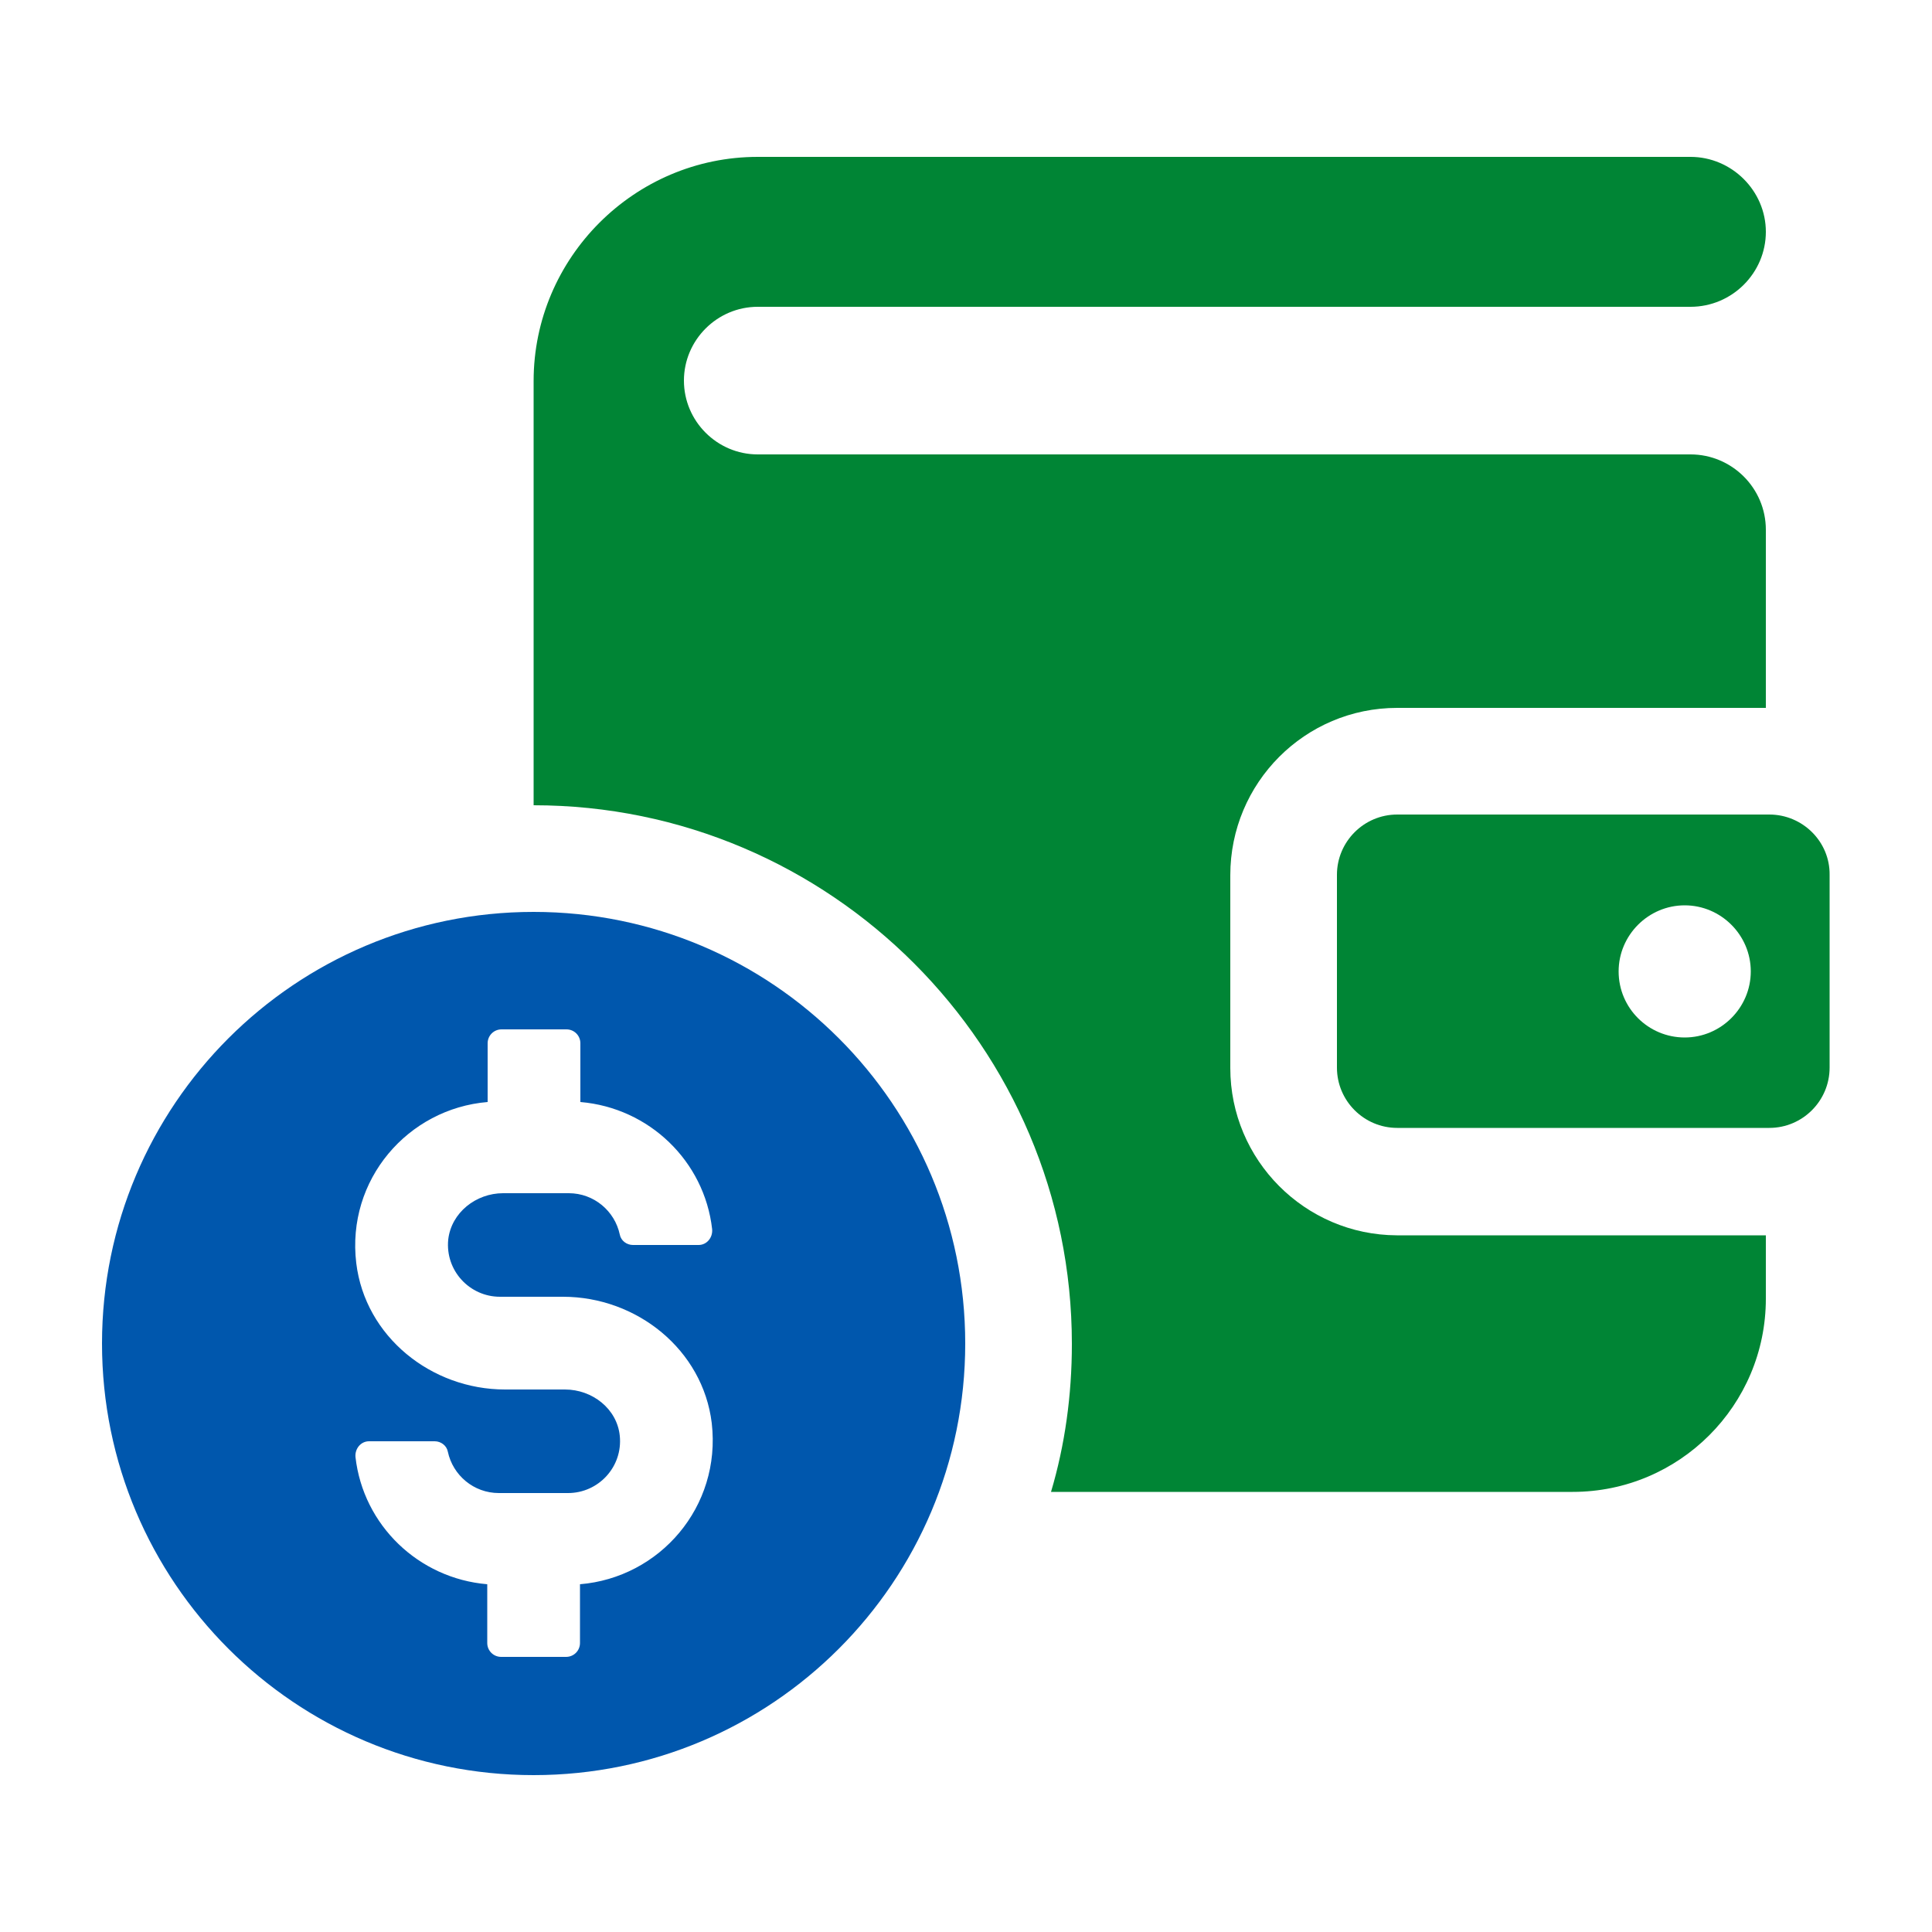
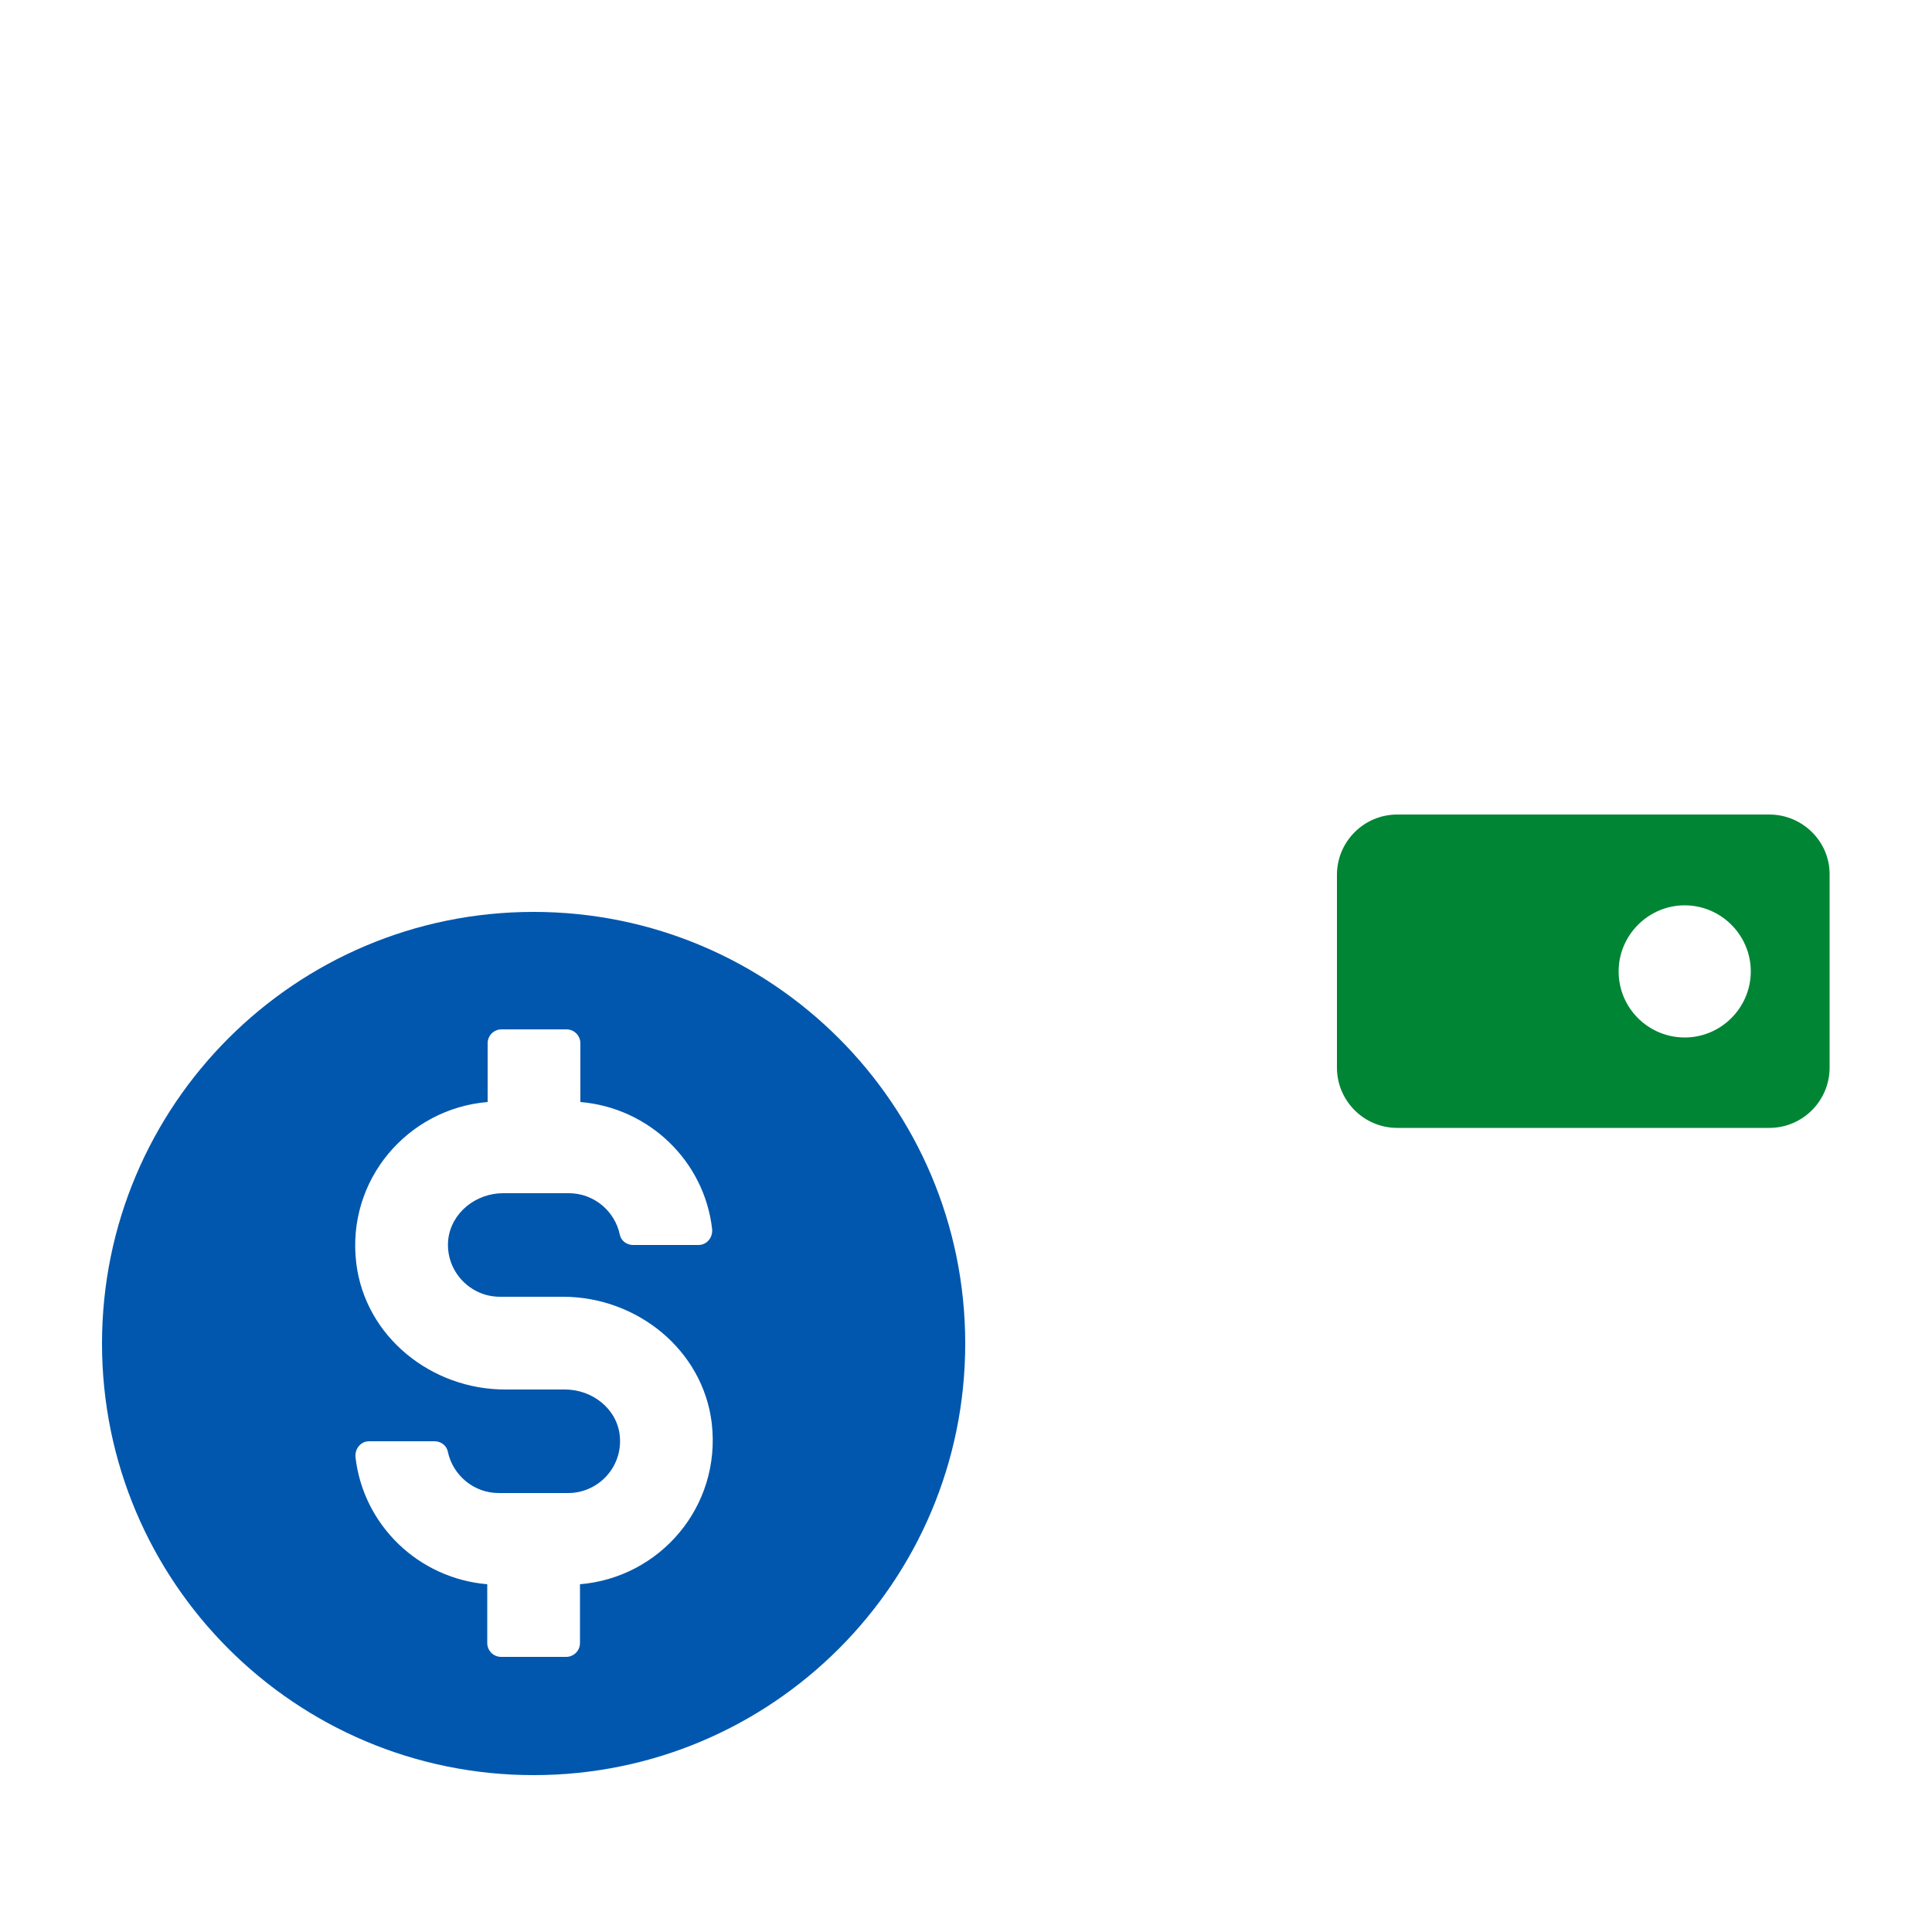
<svg xmlns="http://www.w3.org/2000/svg" version="1.1" id="Layer_1" x="0px" y="0px" viewBox="0 0 500 500" style="enable-background:new 0 0 500 500;" xml:space="preserve">
  <style type="text/css">
	.st0{fill:#008535;}
	.st1{fill:#0057AD;}
</style>
  <g>
-     <path class="st0" d="M318.4,276.4v-49.9c0-23.9,19.3-43.3,43.2-43.3H457v-46.1c0-10.8-8.8-19.5-19.5-19.5H196.1   c-10.5,0-19.1-8.6-19.1-19.1c0-10.5,8.6-19.1,19.1-19.1h241.4c10.8,0,19.5-8.8,19.5-19.4s-8.8-19.4-19.5-19.4H196.1   c-31.9,0-58,26.1-58,58v109.8c76.8,0,139.3,62.6,139.3,139.4c0,13.3-1.8,26.2-5.4,38.3h135c27.6,0,50-22.4,50-50v-16.4h-95.5   C337.7,319.6,318.4,300.2,318.4,276.4z" />
    <path class="st0" d="M457.9,210.8h-96.3c-8.6,0-15.6,7-15.6,15.6v49.9c0,8.6,7,15.6,15.6,15.6h96.3c8.6,0,15.6-7,15.6-15.6v-49.9   C473.6,217.8,466.5,210.8,457.9,210.8z M436,268.5c-9.4,0-17.1-7.6-17.1-17.1c0-9.4,7.7-17.1,17.1-17.1c9.4,0,17.1,7.7,17.1,17.1   C453.1,260.8,445.4,268.5,436,268.5z" />
    <path class="st1" d="M138.1,236c-61.7,0-111.7,50-111.7,111.7c0,61.7,50,111.7,111.7,111.7c61.7,0,111.7-50,111.7-111.7   C249.8,286,199.8,236,138.1,236z M150.1,410v15.2c0,2-1.6,3.6-3.6,3.6h-16.8c-2,0-3.6-1.6-3.6-3.6V410   c-17.8-1.5-32.1-15.3-34.1-32.9c-0.2-2.2,1.4-4.1,3.5-4.1h17c1.6,0,3.1,1.1,3.4,2.7c1.3,6.1,6.7,10.7,13.2,10.7H147   c7.9,0,14.2-6.8,13.4-14.8c-0.7-7-7.1-12-14.2-12h-15.5c-19.1,0-36.2-13.7-38.5-32.7c-2.6-21.6,13.4-40,34-41.7v-15.2   c0-2,1.6-3.6,3.6-3.6h16.8c2,0,3.6,1.6,3.6,3.6v15.2c17.8,1.5,32.1,15.3,34.1,32.9c0.2,2.2-1.4,4.1-3.5,4.1h-17   c-1.6,0-3.1-1.1-3.4-2.7c-1.3-6.1-6.7-10.7-13.2-10.7h-17c-7,0-13.4,5-14.2,12c-0.8,8,5.5,14.8,13.4,14.8h16.3   c19.1,0,36.2,13.7,38.5,32.7C186.7,390,170.7,408.3,150.1,410z" />
  </g>
</svg>